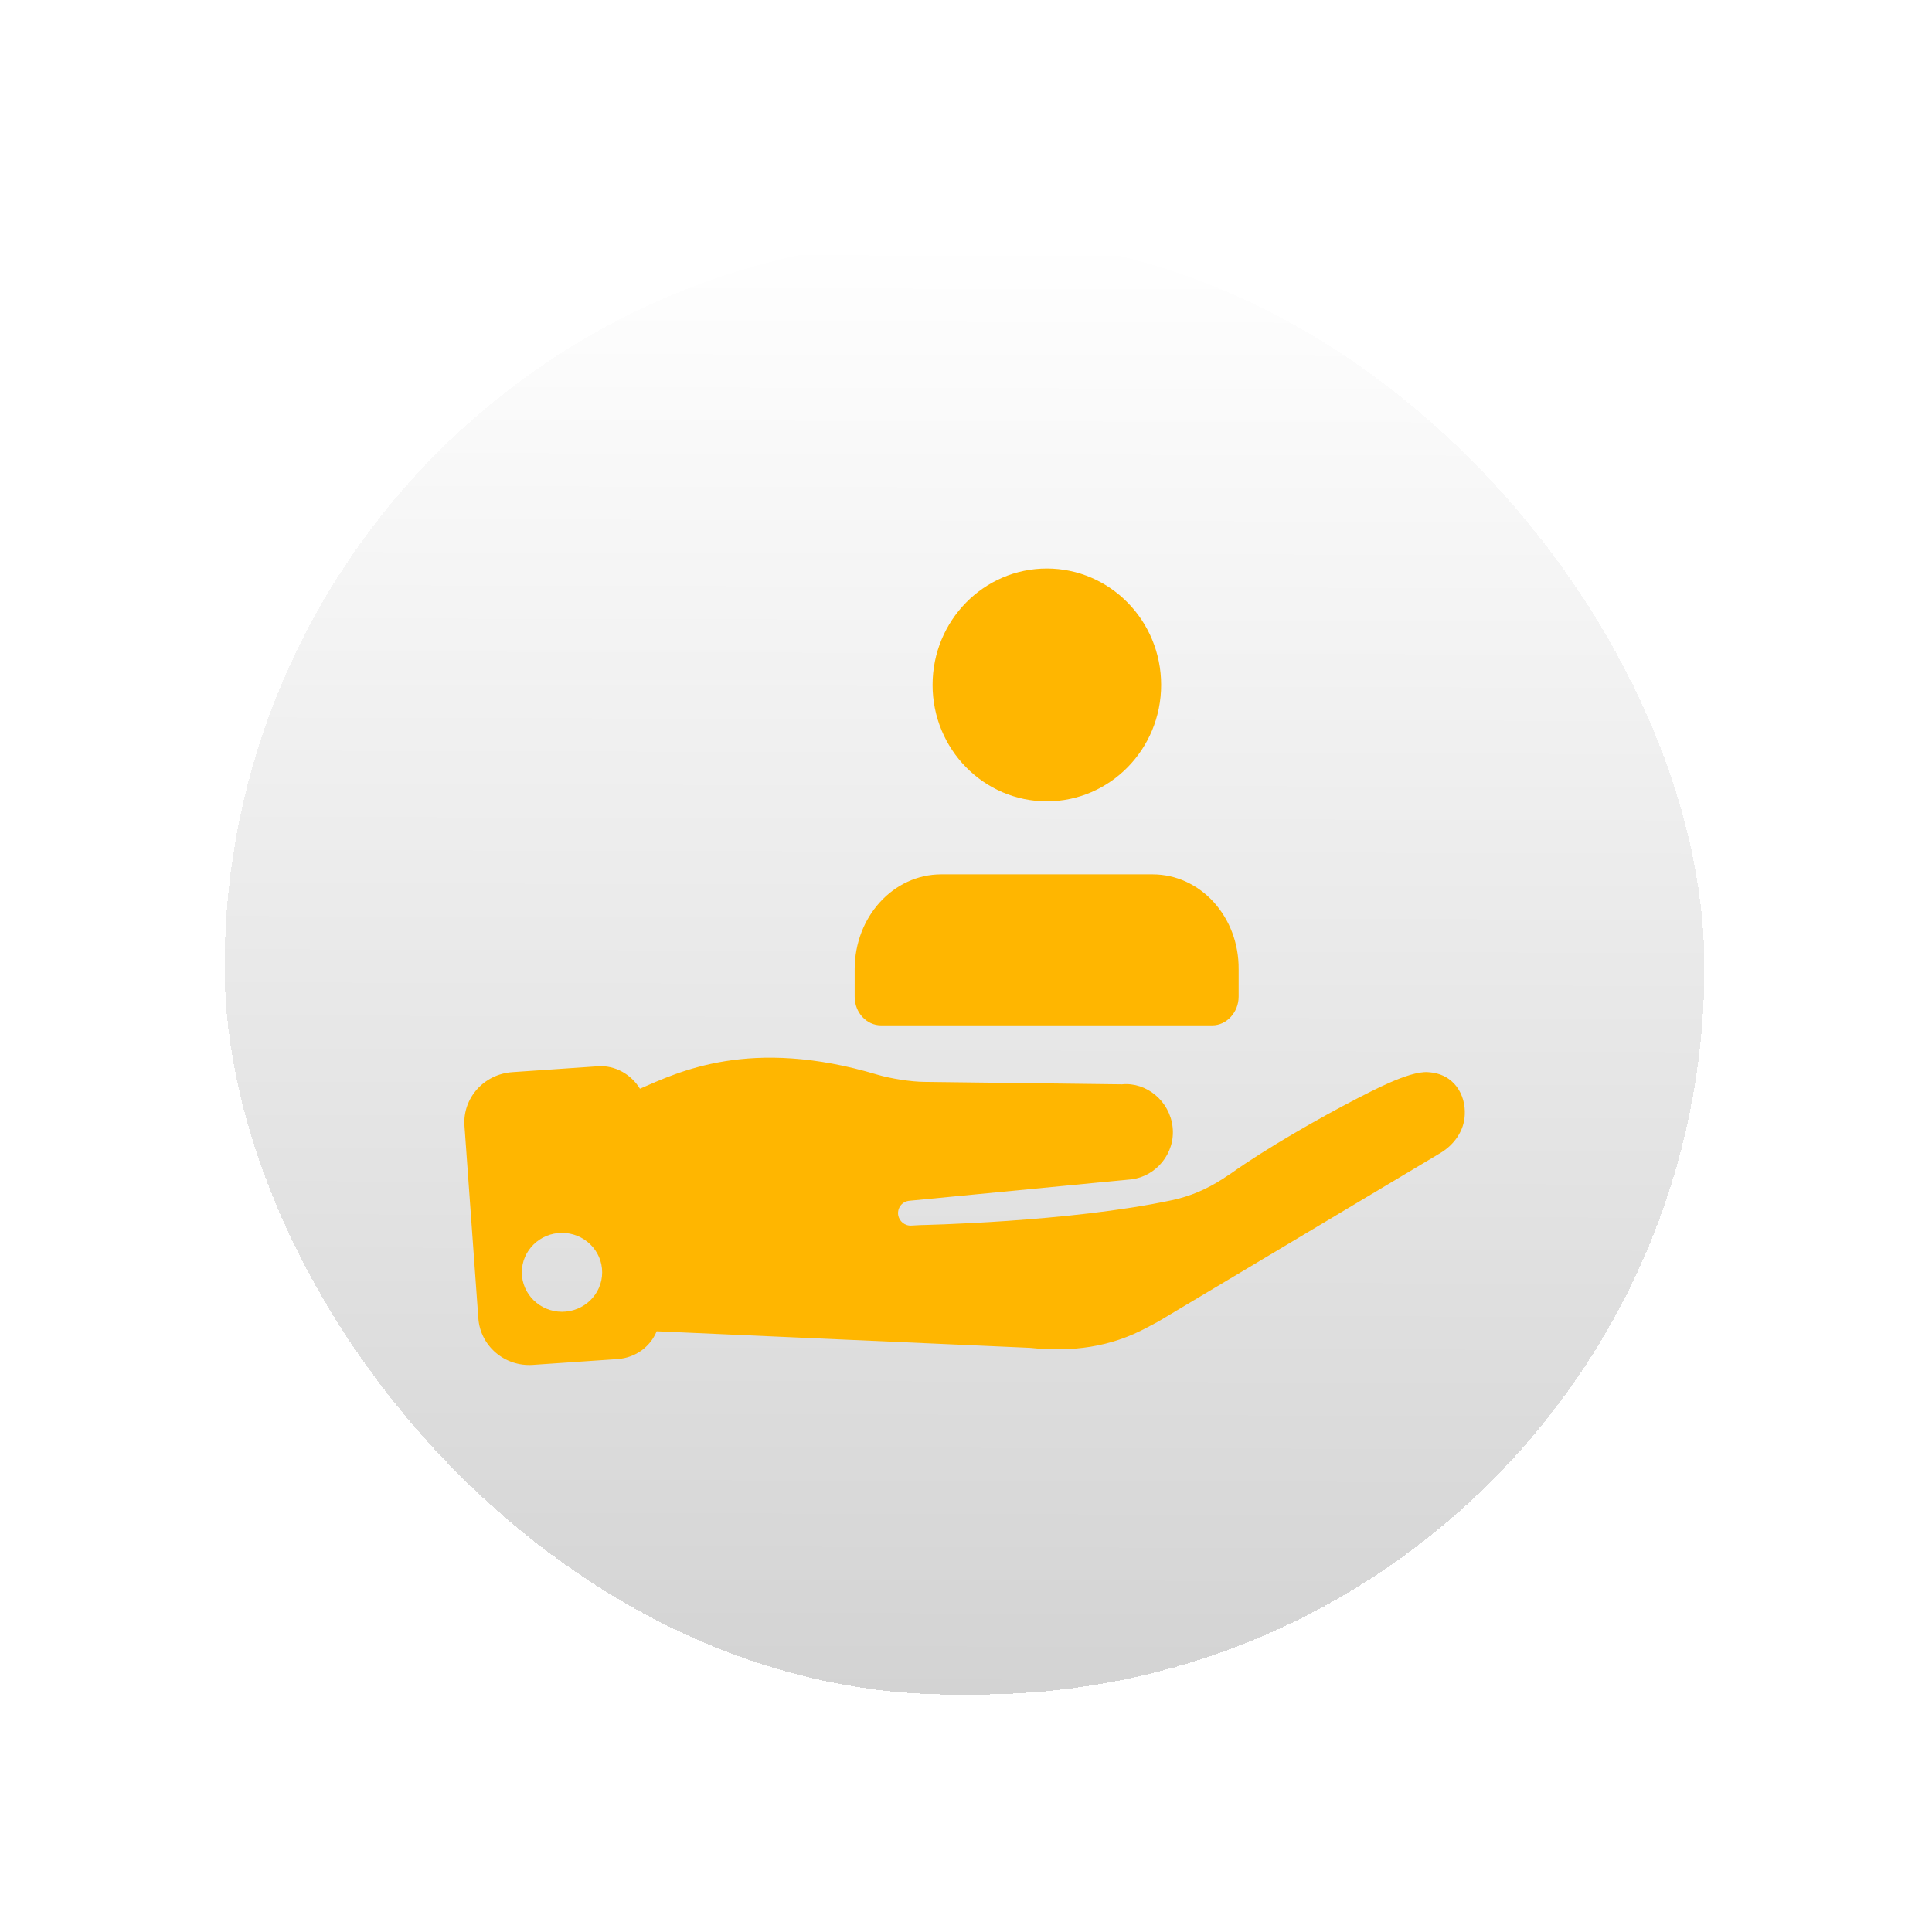
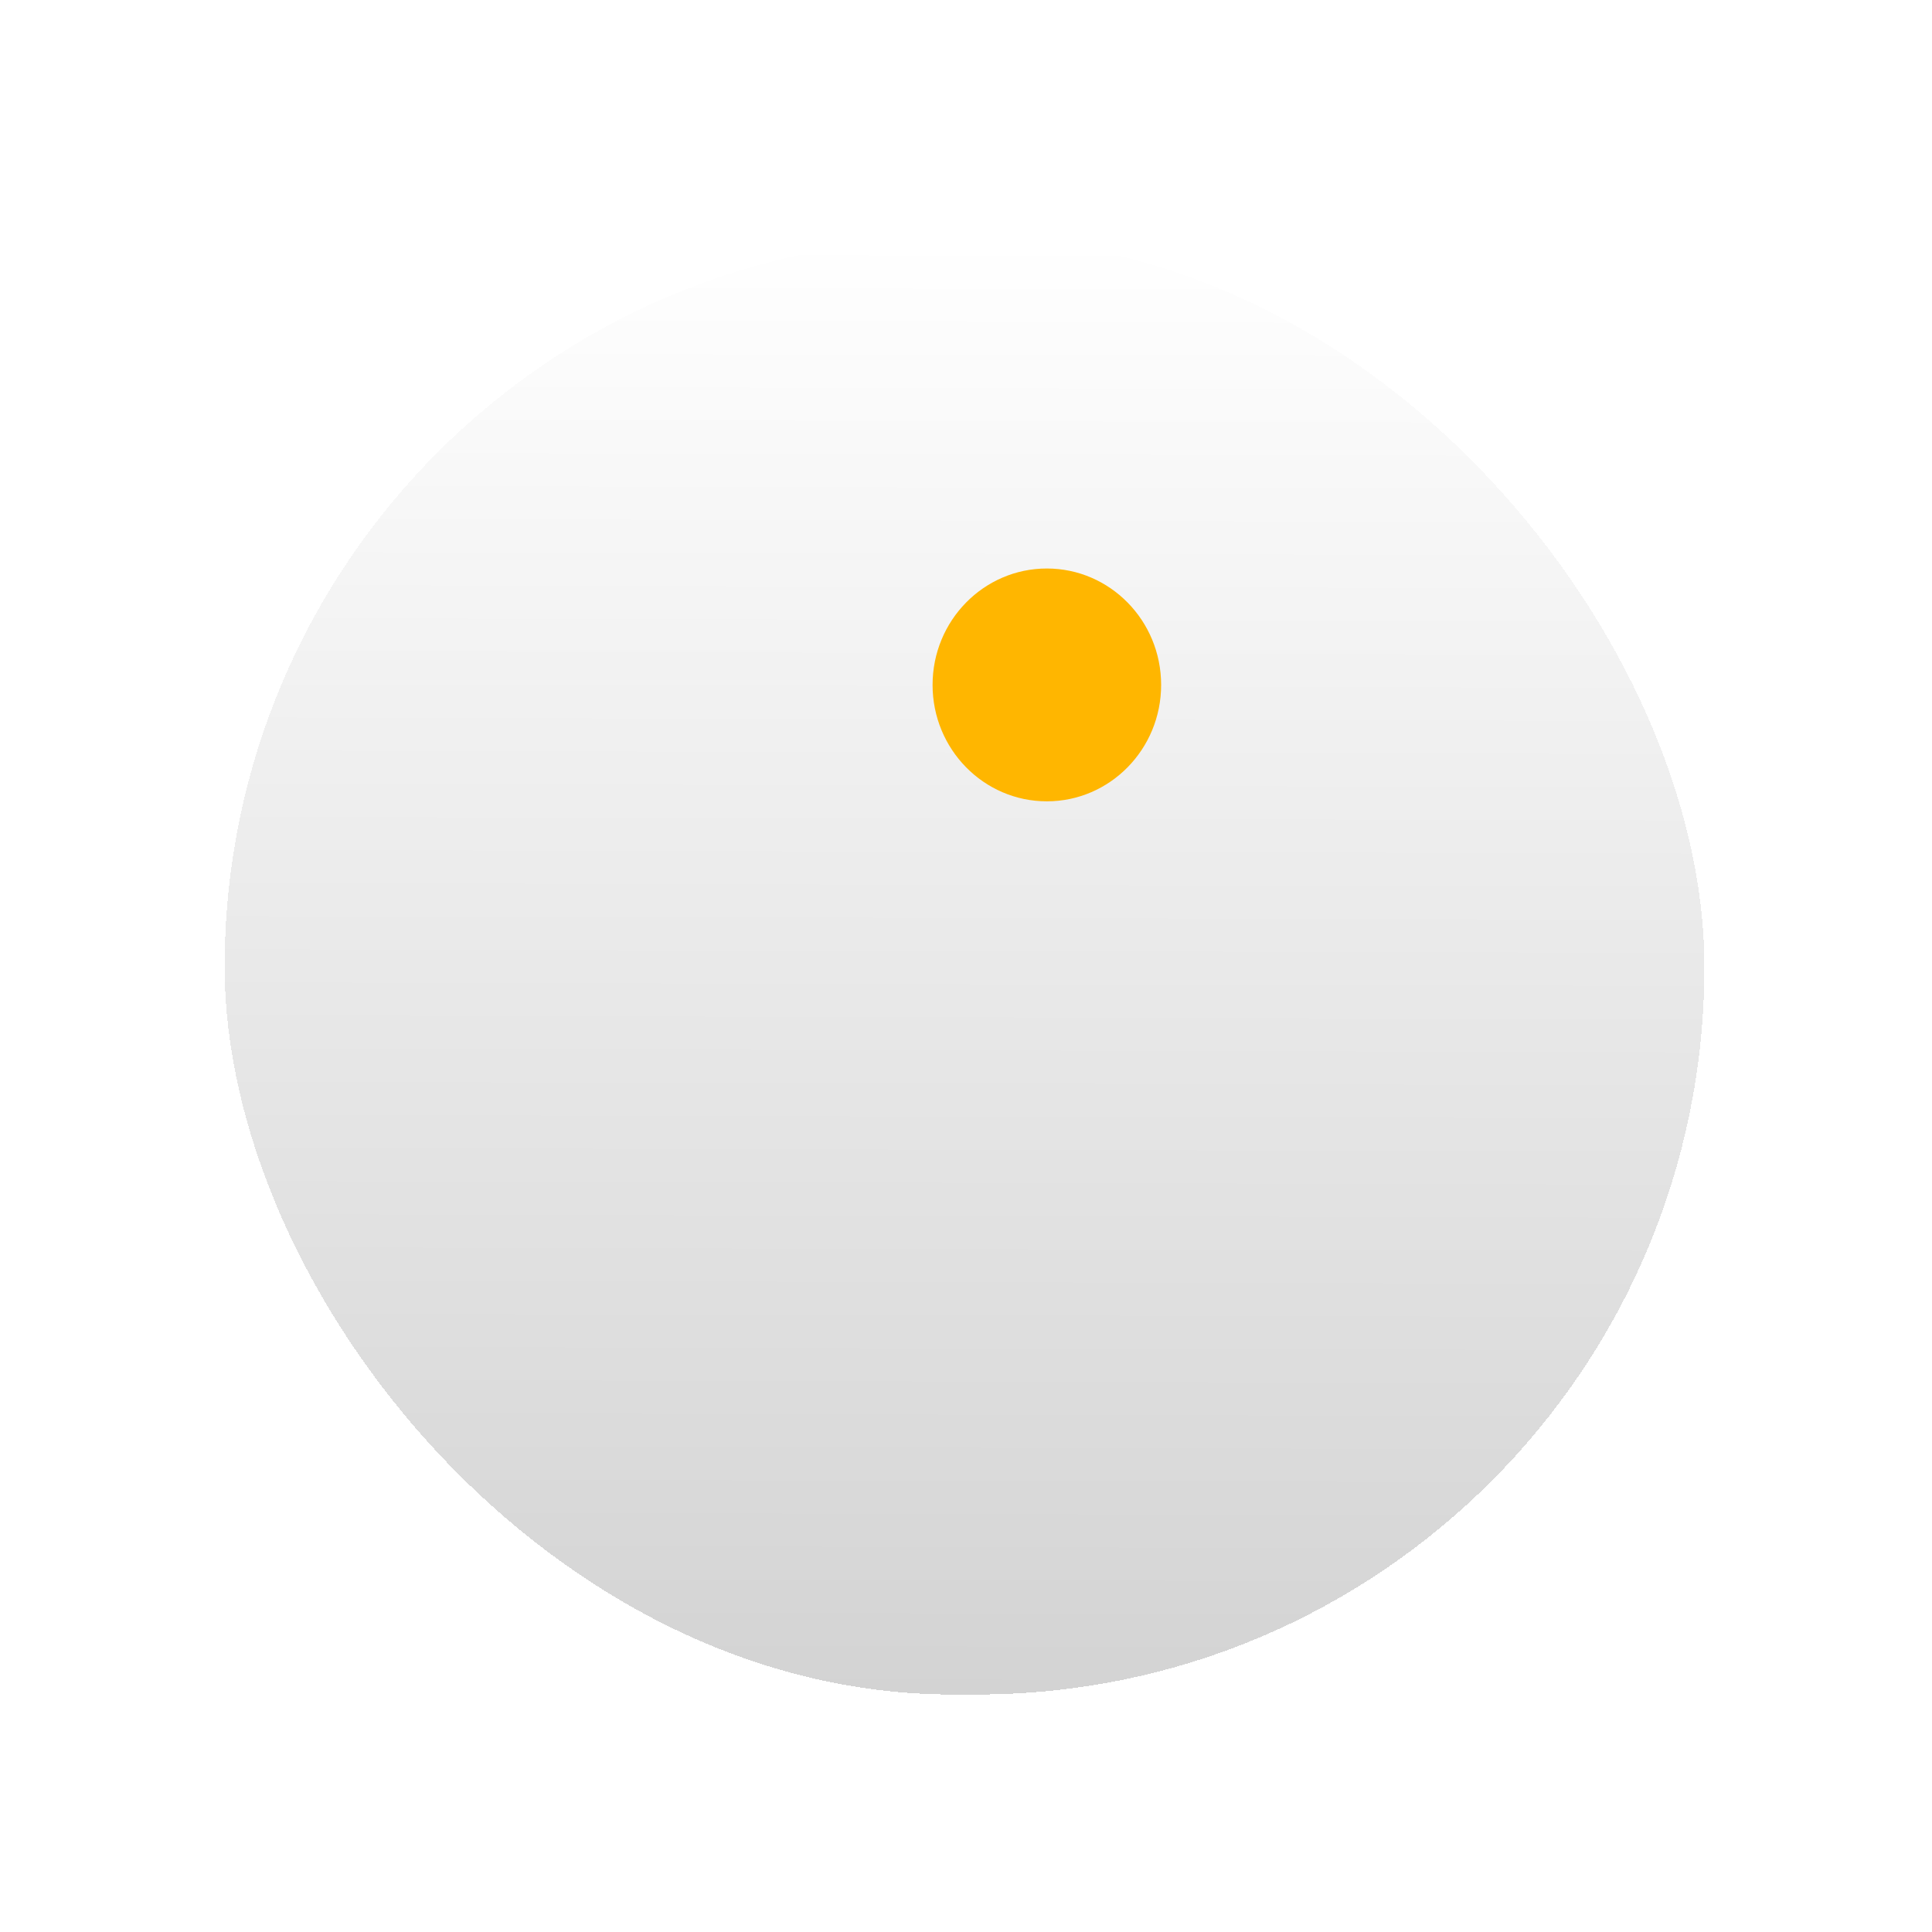
<svg xmlns="http://www.w3.org/2000/svg" width="129" height="129" viewBox="0 0 129 129" fill="none">
  <g filter="url(#filter0_d_3368_2999)">
    <rect x="15" y="11.959" width="98.803" height="97.183" rx="48.592" fill="url(#paint0_linear_3368_2999)" shape-rendering="crispEdges" />
-     <path d="M95.344 67.588C94.067 67.49 91.417 68.954 90.683 69.312C88.097 70.645 84.521 72.694 82.191 74.353C82.031 74.45 81.807 74.613 81.648 74.71C80.594 75.393 79.477 75.881 78.232 76.141C71.399 77.605 61.438 77.8 61.438 77.8L60.863 77.832C60.416 77.865 60.033 77.54 59.969 77.117C59.906 76.629 60.257 76.206 60.736 76.174L75.55 74.743C77.178 74.548 78.487 73.019 78.296 71.263C78.104 69.507 76.54 68.238 74.911 68.401L61.757 68.238C60.863 68.238 59.427 68.011 58.565 67.75C50.072 65.214 45.283 67.588 42.729 68.694C42.154 67.75 41.069 67.1 39.888 67.198L34.205 67.588C32.321 67.718 30.884 69.312 31.012 71.165L31.938 84.012C32.065 85.866 33.694 87.264 35.577 87.134L41.26 86.744C42.474 86.646 43.431 85.898 43.846 84.89L68.781 85.996C71.559 86.288 74.145 85.963 76.603 84.63L77.338 84.24L96.175 72.987C97.1 72.434 97.771 71.491 97.803 70.417C97.867 69.149 97.132 67.685 95.344 67.588ZM37.525 83.589C36.056 83.589 34.843 82.418 34.843 80.955C34.843 79.491 36.056 78.32 37.525 78.32C38.993 78.32 40.207 79.491 40.207 80.955C40.207 82.418 38.993 83.589 37.525 83.589Z" fill="#FFB600" />
    <path d="M69.898 49.505C74.112 49.505 77.529 46.025 77.529 41.732C77.529 37.439 74.112 33.959 69.898 33.959C65.684 33.959 62.268 37.439 62.268 41.732C62.268 46.025 65.684 49.505 69.898 49.505Z" fill="#FFB600" />
-     <path d="M76.957 54.381H62.845C59.653 54.381 57.066 57.21 57.066 60.723V62.544C57.066 63.617 57.865 64.463 58.822 64.463H80.948C81.906 64.463 82.704 63.585 82.704 62.544V60.723C82.736 57.21 80.15 54.381 76.957 54.381Z" fill="#FFB600" />
  </g>
  <defs>
    <filter id="filter0_d_3368_2999" x="0" y="0.959" width="128.803" height="127.184" filterUnits="userSpaceOnUse" color-interpolation-filters="sRGB">
      <feFlood flood-opacity="0" result="BackgroundImageFix" />
      <feColorMatrix in="SourceAlpha" type="matrix" values="0 0 0 0 0 0 0 0 0 0 0 0 0 0 0 0 0 0 127 0" result="hardAlpha" />
      <feMorphology radius="5" operator="dilate" in="SourceAlpha" result="effect1_dropShadow_3368_2999" />
      <feOffset dy="4" />
      <feGaussianBlur stdDeviation="5" />
      <feComposite in2="hardAlpha" operator="out" />
      <feColorMatrix type="matrix" values="0 0 0 0 0 0 0 0 0 0 0 0 0 0 0 0 0 0 0.2 0" />
      <feBlend mode="normal" in2="BackgroundImageFix" result="effect1_dropShadow_3368_2999" />
      <feBlend mode="normal" in="SourceGraphic" in2="effect1_dropShadow_3368_2999" result="shape" />
    </filter>
    <linearGradient id="paint0_linear_3368_2999" x1="64.401" y1="11.959" x2="64" y2="168.959" gradientUnits="userSpaceOnUse">
      <stop stop-color="white" />
      <stop offset="1" stop-color="#B8B8B8" />
    </linearGradient>
  </defs>
</svg>